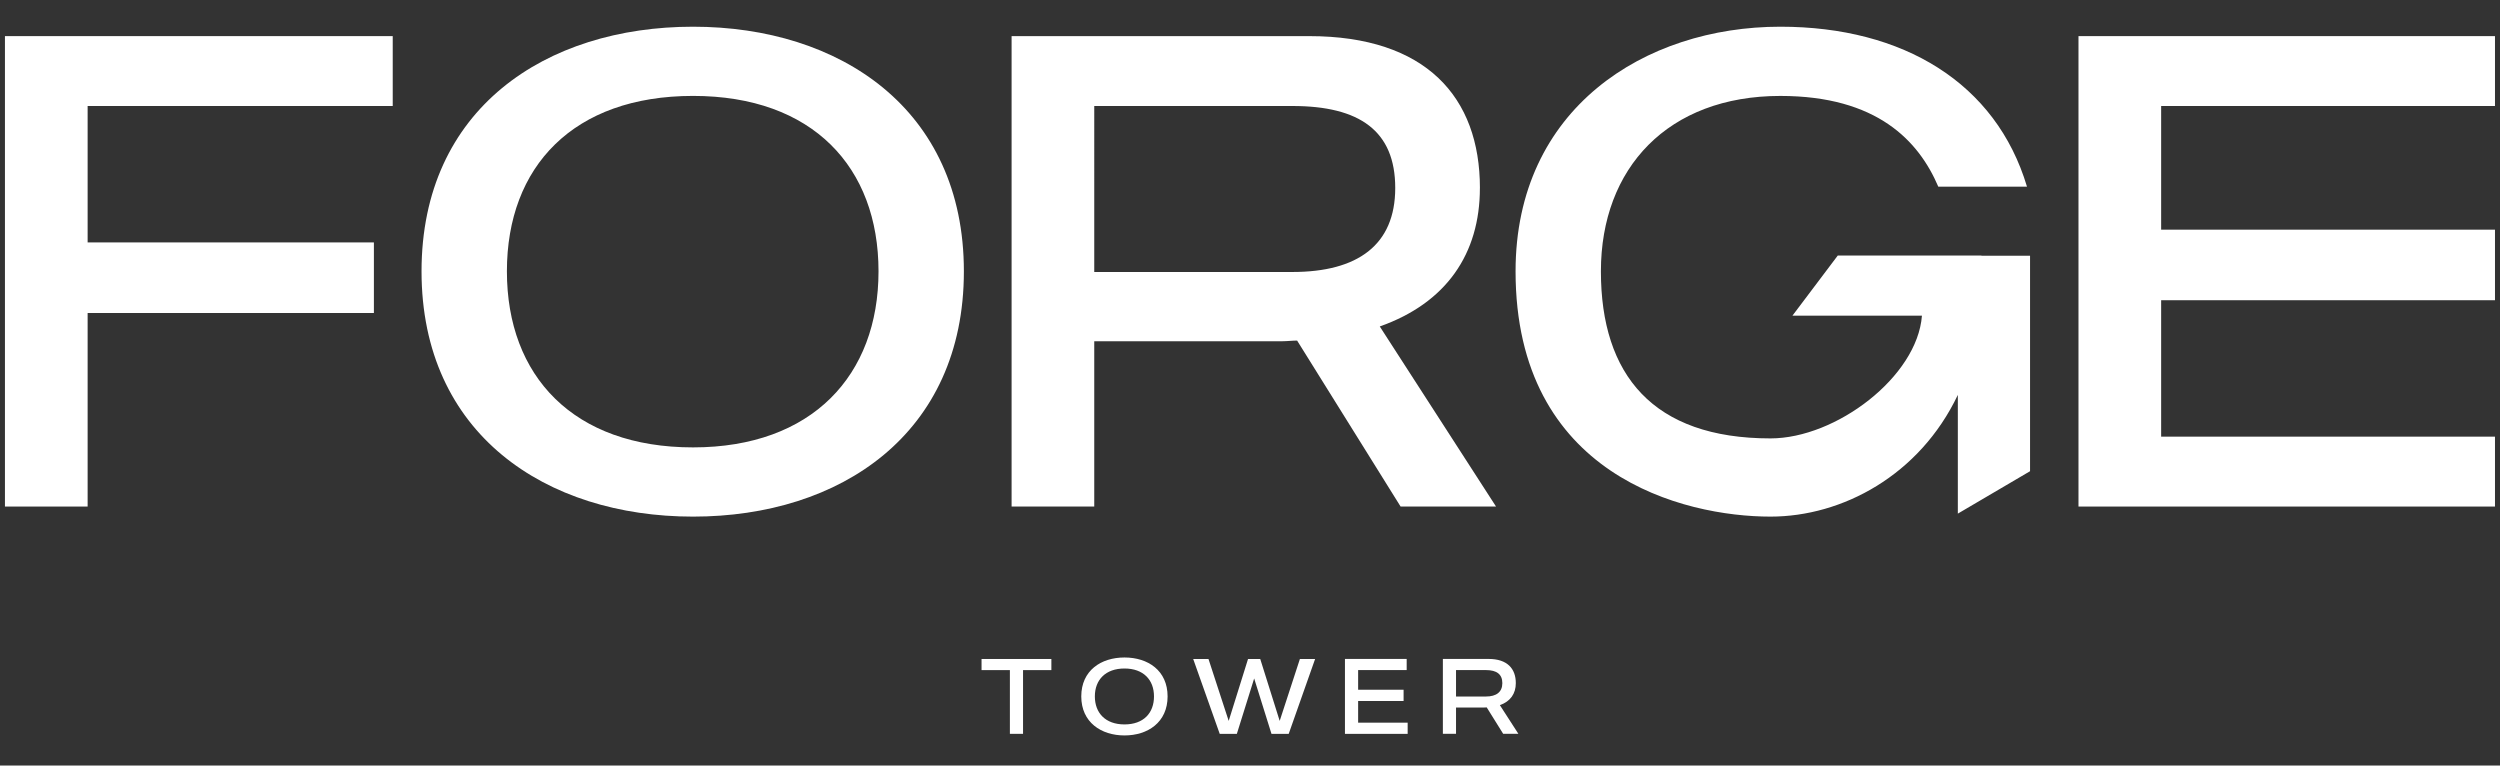
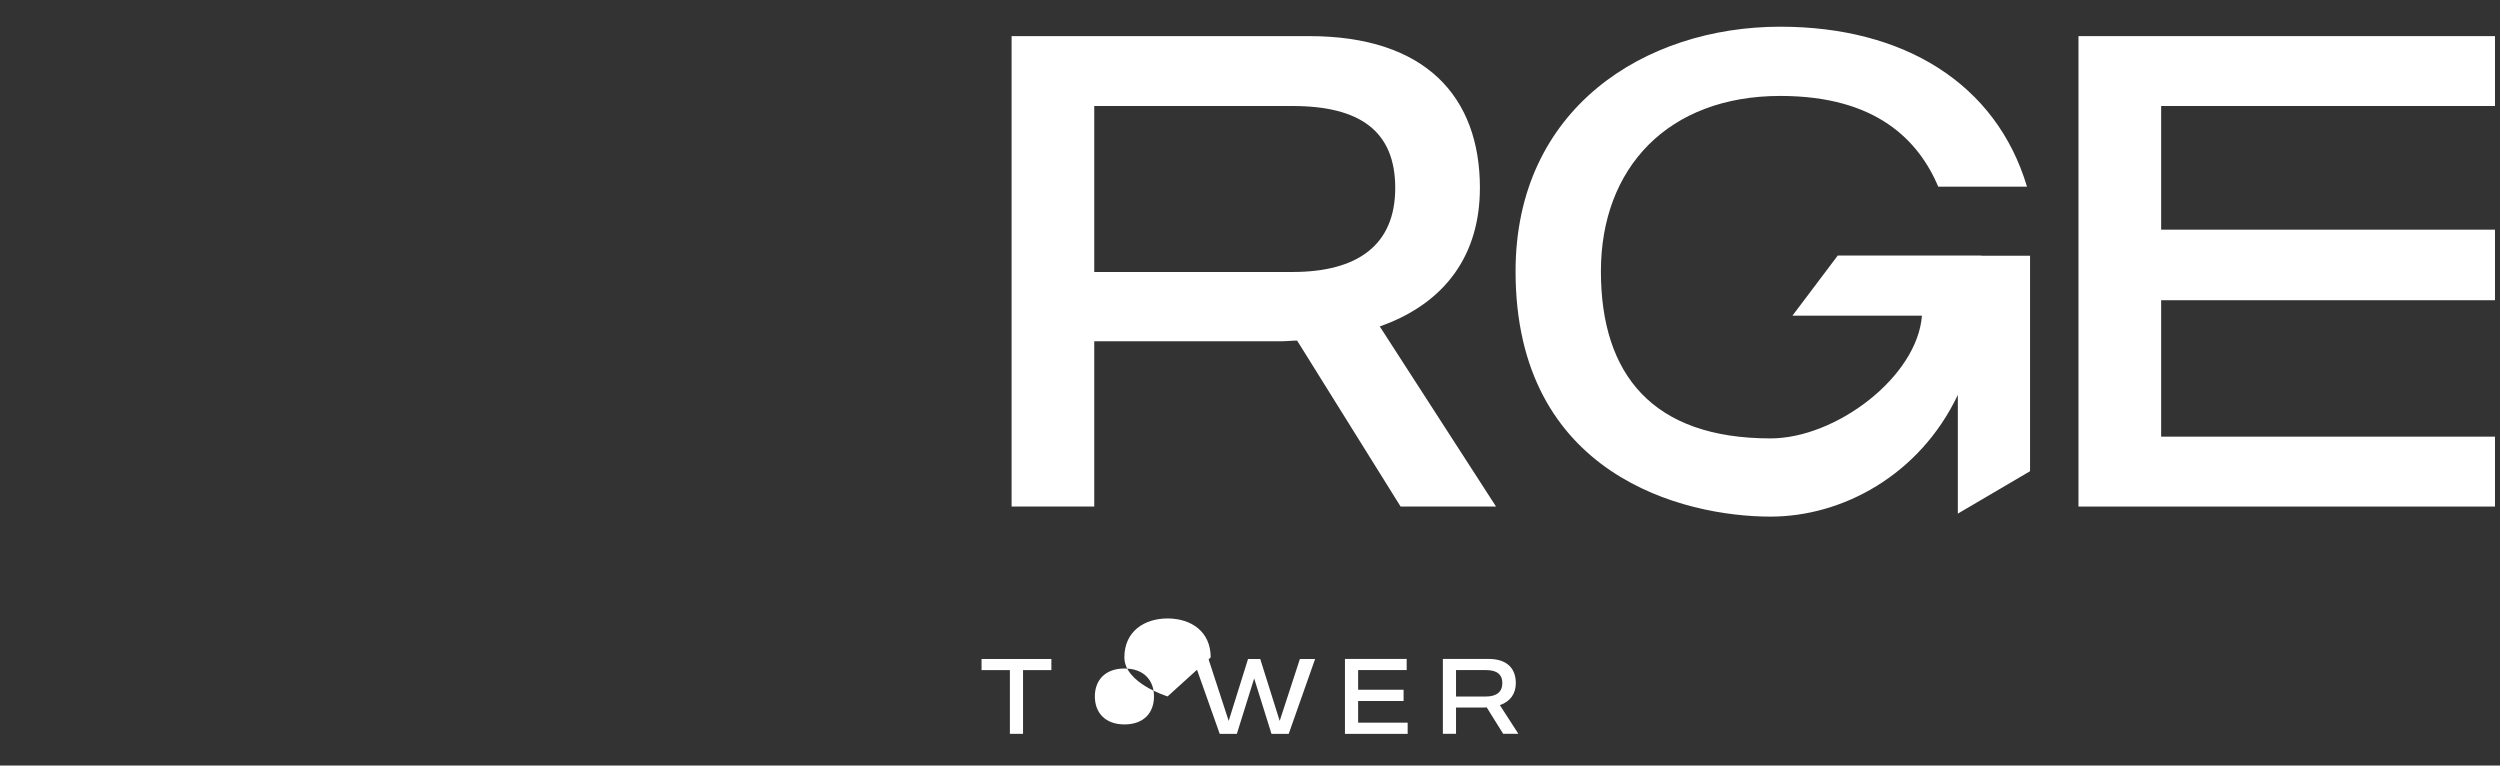
<svg xmlns="http://www.w3.org/2000/svg" id="Layer_1" viewBox="0 0 996 305">
  <rect x="0" y="0" width="996" height="305" fill="#333333" stroke="none" />
  <defs>
    <style>.cls-1{fill:#fff;stroke-width:0px;}</style>
  </defs>
  <path class="cls-1" d="M418.87,266.97h-11.29v25.39h-5.24v-25.39h-11.29v-4.43h27.82v4.43Z" />
-   <path class="cls-1" d="M465.17,277.45c0,10.31-7.88,15.55-17.17,15.55s-17.22-5.24-17.22-15.55,7.88-15.51,17.22-15.51,17.17,5.2,17.17,15.51ZM459.75,277.45c0-6.6-4.22-11.12-11.76-11.12s-11.8,4.52-11.8,11.12,4.22,11.16,11.8,11.16,11.76-4.52,11.76-11.16Z" />
+   <path class="cls-1" d="M465.17,277.45s-17.22-5.24-17.22-15.55,7.88-15.51,17.22-15.51,17.17,5.2,17.17,15.51ZM459.75,277.45c0-6.6-4.22-11.12-11.76-11.12s-11.8,4.52-11.8,11.12,4.22,11.16,11.8,11.16,11.76-4.52,11.76-11.16Z" />
  <path class="cls-1" d="M523.94,262.54l-10.52,29.83h-6.86l-6.9-22.07-6.9,22.07h-6.82l-10.57-29.83h6.09l8.05,24.67,7.71-24.67h4.86l7.75,24.67,8.05-24.67h6.05Z" />
  <path class="cls-1" d="M560.8,292.36h-24.97v-29.83h24.59v4.43h-19.34v7.84h18.11v4.47h-18.11v8.65h19.73v4.43Z" />
  <path class="cls-1" d="M598.87,292.36l-6.56-10.53c-.3,0-.64.04-.94.04h-11.29v10.48h-5.24v-29.83h18.24c7.42,0,10.82,3.88,10.82,9.63,0,4.18-2.13,7.29-6.35,8.78l7.37,11.42h-6.05ZM580.08,277.49h11.93c4.14,0,6.52-1.79,6.52-5.33s-2.26-5.2-6.52-5.2h-11.93v10.52Z" />
-   <polygon class="cls-1" points="1.97 201.81 34.91 201.81 34.91 124.7 148.96 124.7 148.96 96.58 34.91 96.58 34.91 42.23 156.46 42.23 156.46 14.39 1.97 14.39 1.97 201.81" />
-   <path class="cls-1" d="M276.11,10.64c-58.64,0-108.17,32.66-108.17,97.46s49.53,97.72,108.17,97.72,107.9-32.93,107.9-97.72S334.48,10.64,276.11,10.64ZM276.11,178.24c-47.66,0-74.16-28.38-74.16-70.15s26.51-69.88,74.16-69.88,73.89,28.38,73.89,69.88-26.51,70.15-73.89,70.15Z" />
  <polygon class="cls-1" points="994 42.23 994 14.39 828.07 14.39 828.07 201.81 994 201.81 994 173.96 861 173.96 861 119.61 994 119.61 994 91.5 861 91.5 861 42.23 994 42.23" />
  <path class="cls-1" d="M589.6,74.9c0-36.15-21.42-60.51-68-60.51h-118.58v187.42h32.93v-65.86h74.93c1.87,0,4.02-.27,5.89-.27l41.23,66.13h38.02l-46.32-71.75c26.51-9.37,39.89-28.92,39.89-55.15ZM514.9,108.36h-78.95V42.23h78.95c26.77,0,40.96,9.91,40.96,32.66s-14.99,33.47-40.96,33.47Z" />
  <path class="cls-1" d="M789.39,101.8h-57.22l-18.07,23.97h51.6c-1.87,24.36-34.22,48.89-60.34,48.89-46.85,0-67.56-25.33-67.56-66.56s26.77-69.88,71.49-69.88c38.55,0,55.15,17.94,62.92,36.14h35.34c-12.32-41.23-49.26-63.72-98.26-63.72-54.08,0-105.49,32.66-105.49,97.46,0,81.34,67,97.72,101.57,97.72,28.59,0,59.37-16.43,74.63-48.49v47.3l28.77-16.9v-85.84h-19.37s0-.06,0-.08Z" />
</svg>